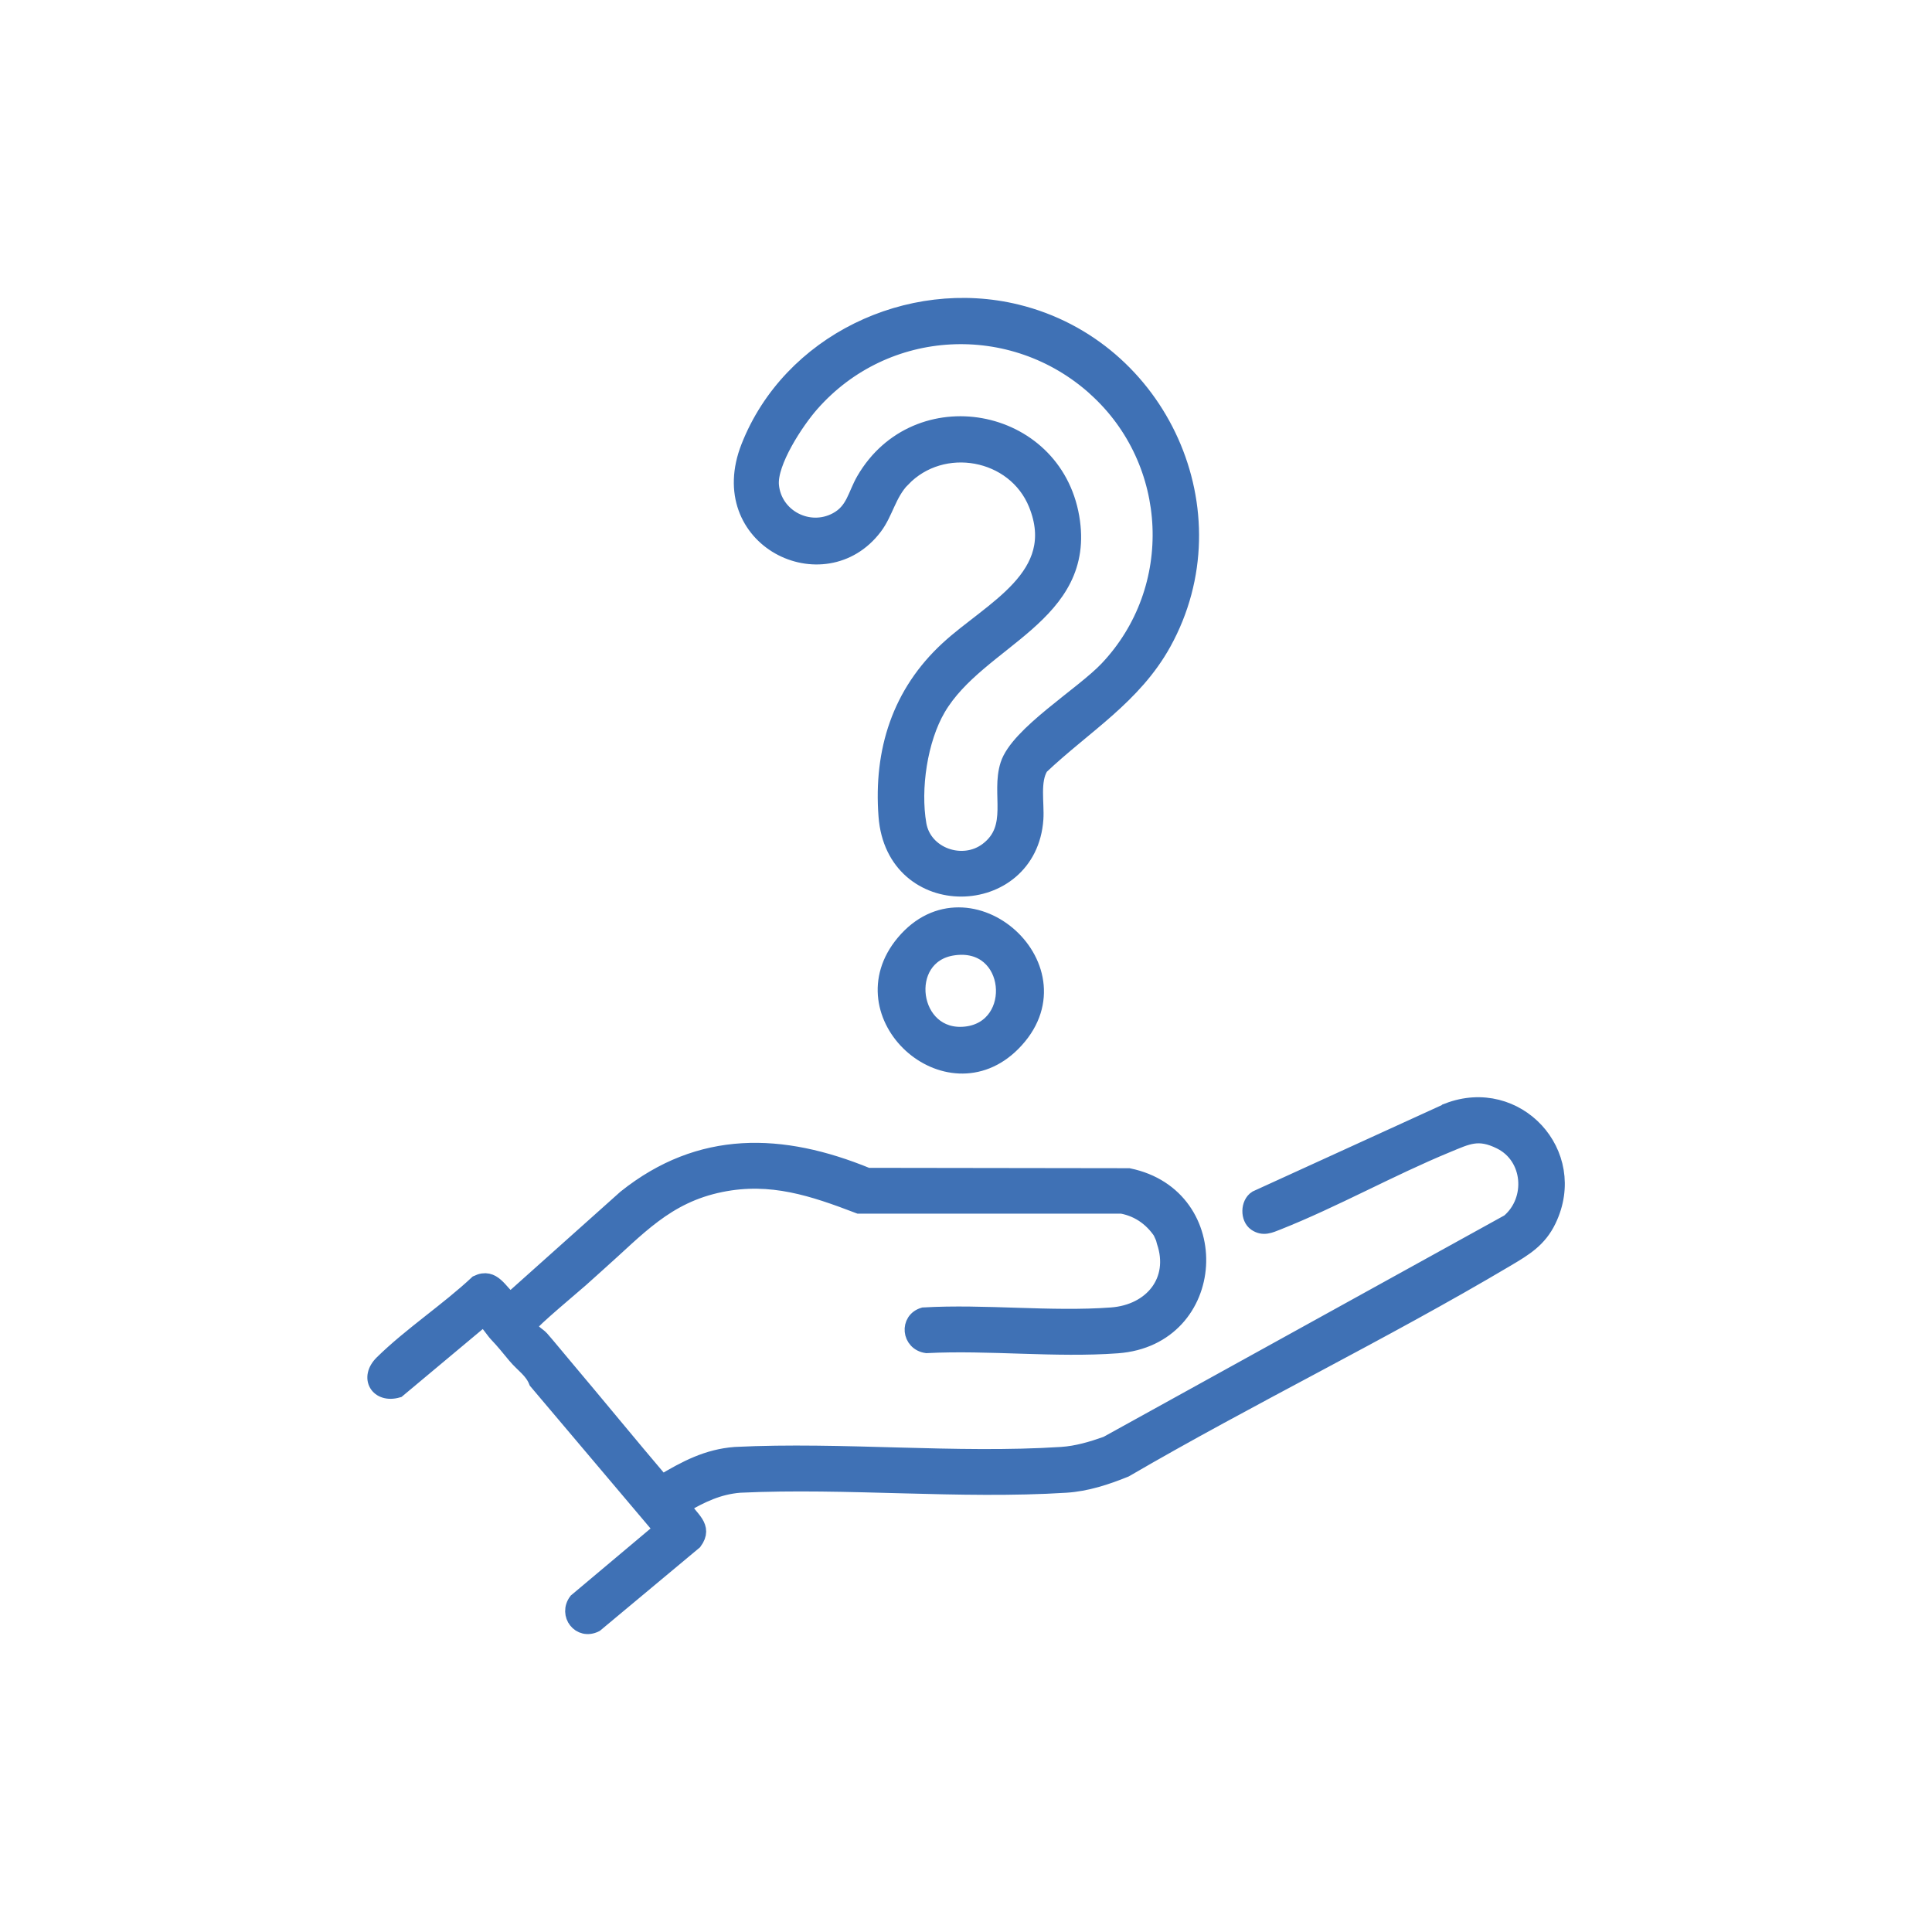
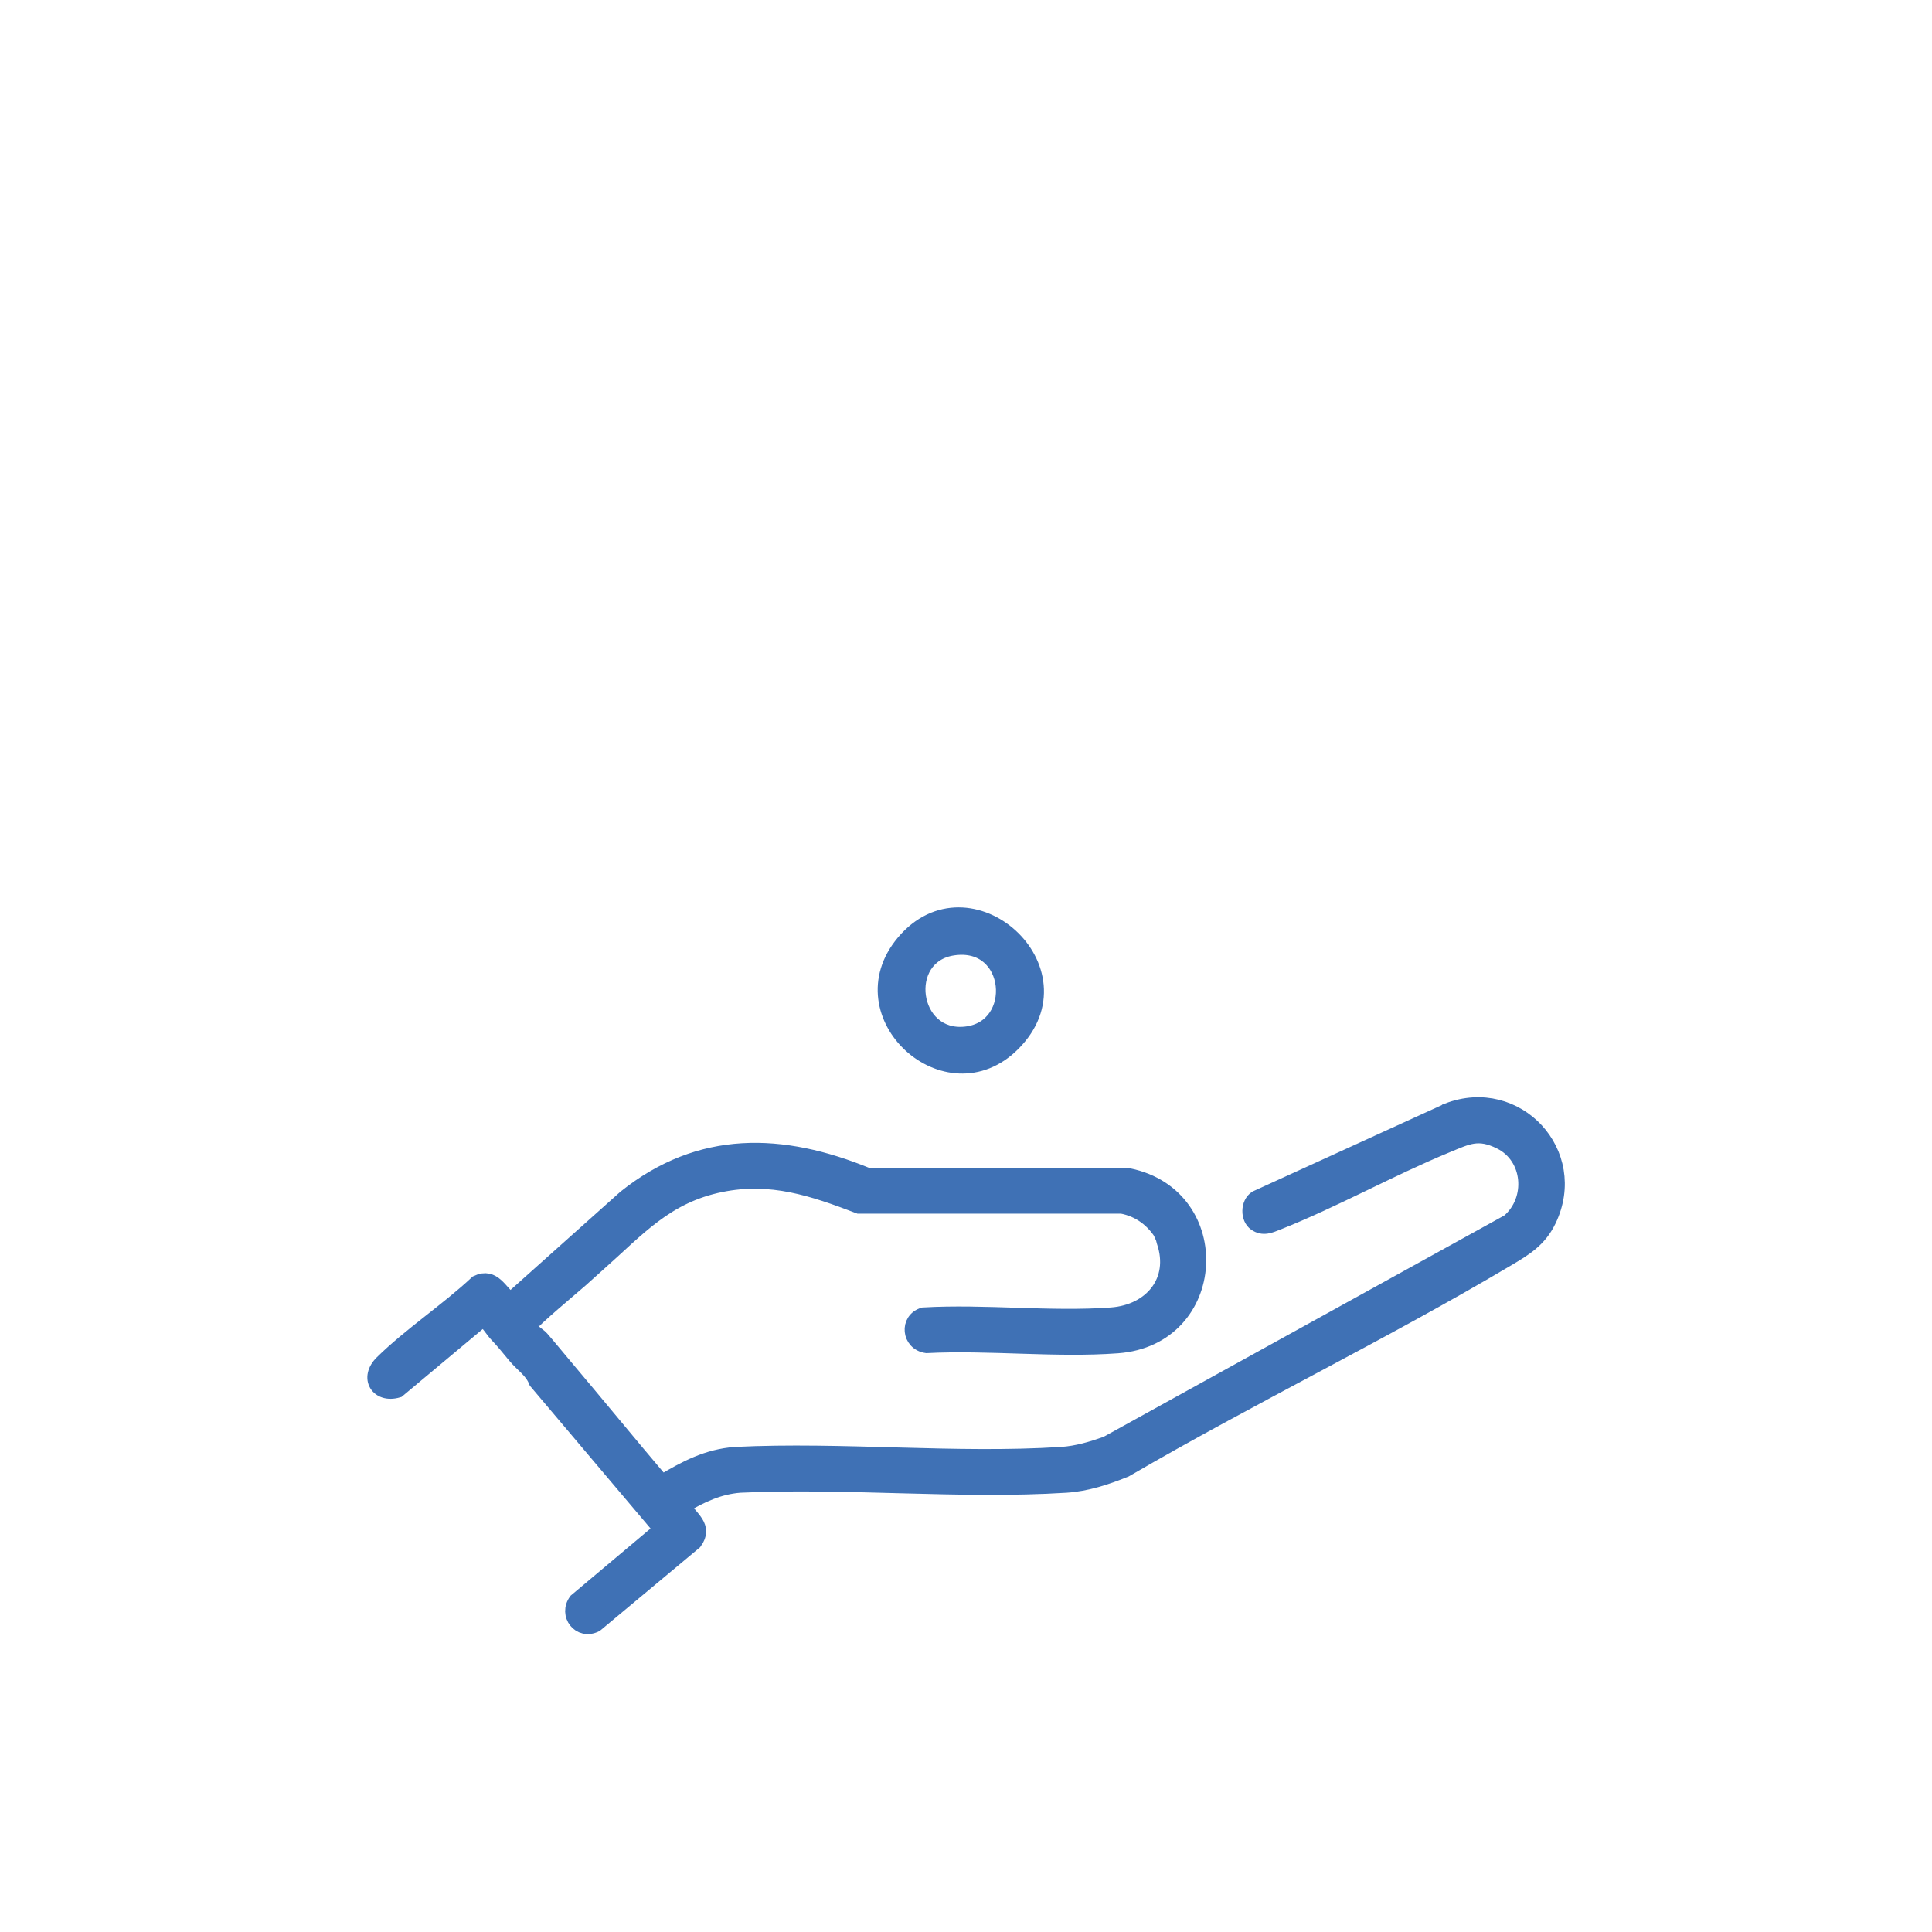
<svg xmlns="http://www.w3.org/2000/svg" id="Capa_1" data-name="Capa 1" viewBox="0 0 309.57 309.57">
  <defs>
    <style>
      .cls-1 {
        fill: #3f71b5;
        stroke: #3f71b5;
        stroke-miterlimit: 10;
        stroke-width: 2.41px;
      }
    </style>
  </defs>
  <g id="lgddGj">
    <g>
      <path class="cls-1" d="M231.98,177.96l-30.7,14.02c-1.31.83-1.34,3.22-.1,4.07,1.24.85,2.32.32,3.54-.16,9.1-3.61,18.05-8.64,27.15-12.39,3.28-1.35,5.01-2.31,8.54-.55,4.89,2.43,5.44,9.29,1.34,12.79l-64.44,35.6c-2.34.83-4.74,1.55-7.23,1.71-17,1.09-35.14-.84-52.26,0-4.49.33-7.99,2.21-11.75,4.45-5.23-6.15-10.34-12.41-15.55-18.58-1.27-1.5-2.48-3-3.76-4.47-.53-.61-1.92-1.19-1.72-2.2.1-.53,7.01-6.3,8.02-7.2.86-.77,1.81-1.64,2.76-2.48,6.36-5.62,10.86-10.97,19.72-12.76,8.02-1.62,14.69.63,22.07,3.45h42.12c2.88.53,5.11,2.25,6.59,4.72-.06-.05-.11-.09-.14-.11.16.35.28.72.36,1.1,2.11,6.23-2.03,11.25-8.44,11.73-9.72.72-20.31-.57-30.12,0-2.67.78-2.32,4.51.48,4.91,9.96-.51,20.72.76,30.59.03,16.42-1.21,17.63-24,1.81-27.25l-41.84-.06c-13.74-5.64-26.82-6.06-38.83,3.54l-18.4,16.45c-1.67-1.23-2.69-4.06-5.35-2.78-4.72,4.42-10.64,8.31-15.21,12.8-2.49,2.44-.67,5.35,2.53,4.41l13.59-11.36c.5,0,1.69,1.86,2.14,2.34,1.25,1.31,1.97,2.25,3.05,3.54,1.27,1.51,2.7,2.33,3.4,4.13l19.74,23.35-.31.79-13.04,10.96c-1.64,2.2.55,5.1,3.11,3.81l15.85-13.22c1.86-2.53-.7-3.76-1.81-5.81,2.88-1.69,5.66-3.03,9.07-3.3,17.13-.81,35.24,1.07,52.26,0,3.3-.21,6.49-1.26,9.52-2.49,20.08-11.7,41.14-21.87,61.12-33.73,2.88-1.71,5.19-3.08,6.71-6.24,5.17-10.76-5.16-21.81-16.17-17.58Z" />
-       <path class="cls-1" d="M144.62,76.83c-2.25,2.36-2.68,5.32-4.46,7.66-8.1,10.7-26.1,2-20.21-12.92,6.6-16.74,25.64-25.84,43-21.59,22.97,5.62,35.1,32.08,23.53,53.05-4.76,8.62-12.73,13.28-19.68,19.86-1.42,2.21-.65,5.8-.82,8.35-1.02,14.72-22.82,15.35-24.01-.48-.79-10.44,2.17-19.73,9.88-26.83,6.93-6.39,18.78-11.63,14.17-23.11-3.44-8.55-15.05-10.64-21.38-3.99ZM175.51,62.26c-13.27-11.96-33.63-10.93-45.45,2.49-2.43,2.75-6.8,9.35-6.45,13.04.47,5.01,5.98,7.89,10.41,5.51,2.76-1.48,2.99-4,4.4-6.43,8.45-14.53,30.45-10.6,33.32,6,2.74,15.86-14.89,19.57-21.4,30.64-2.94,5.01-4.09,12.87-3.1,18.58.85,4.92,7.01,7.07,10.94,4.09,4.72-3.58,1.8-8.94,3.3-13.64,1.58-4.96,11.96-11.22,15.91-15.4,12.09-12.77,11.14-33.13-1.87-44.86Z" />
-       <path class="cls-1" d="M162.3,167.24c-10.57,10.59-27.26-4.6-17.52-16.22,10.51-12.54,29.35,4.37,17.52,16.22ZM152.72,151.89c-8.64,1.28-6.87,14.79,2.04,13.8,8.89-.99,7.74-15.26-2.04-13.8Z" />
+       <path class="cls-1" d="M162.3,167.24c-10.57,10.59-27.26-4.6-17.52-16.22,10.51-12.54,29.35,4.37,17.52,16.22M152.72,151.89c-8.64,1.28-6.87,14.79,2.04,13.8,8.89-.99,7.74-15.26-2.04-13.8Z" />
    </g>
  </g>
</svg>